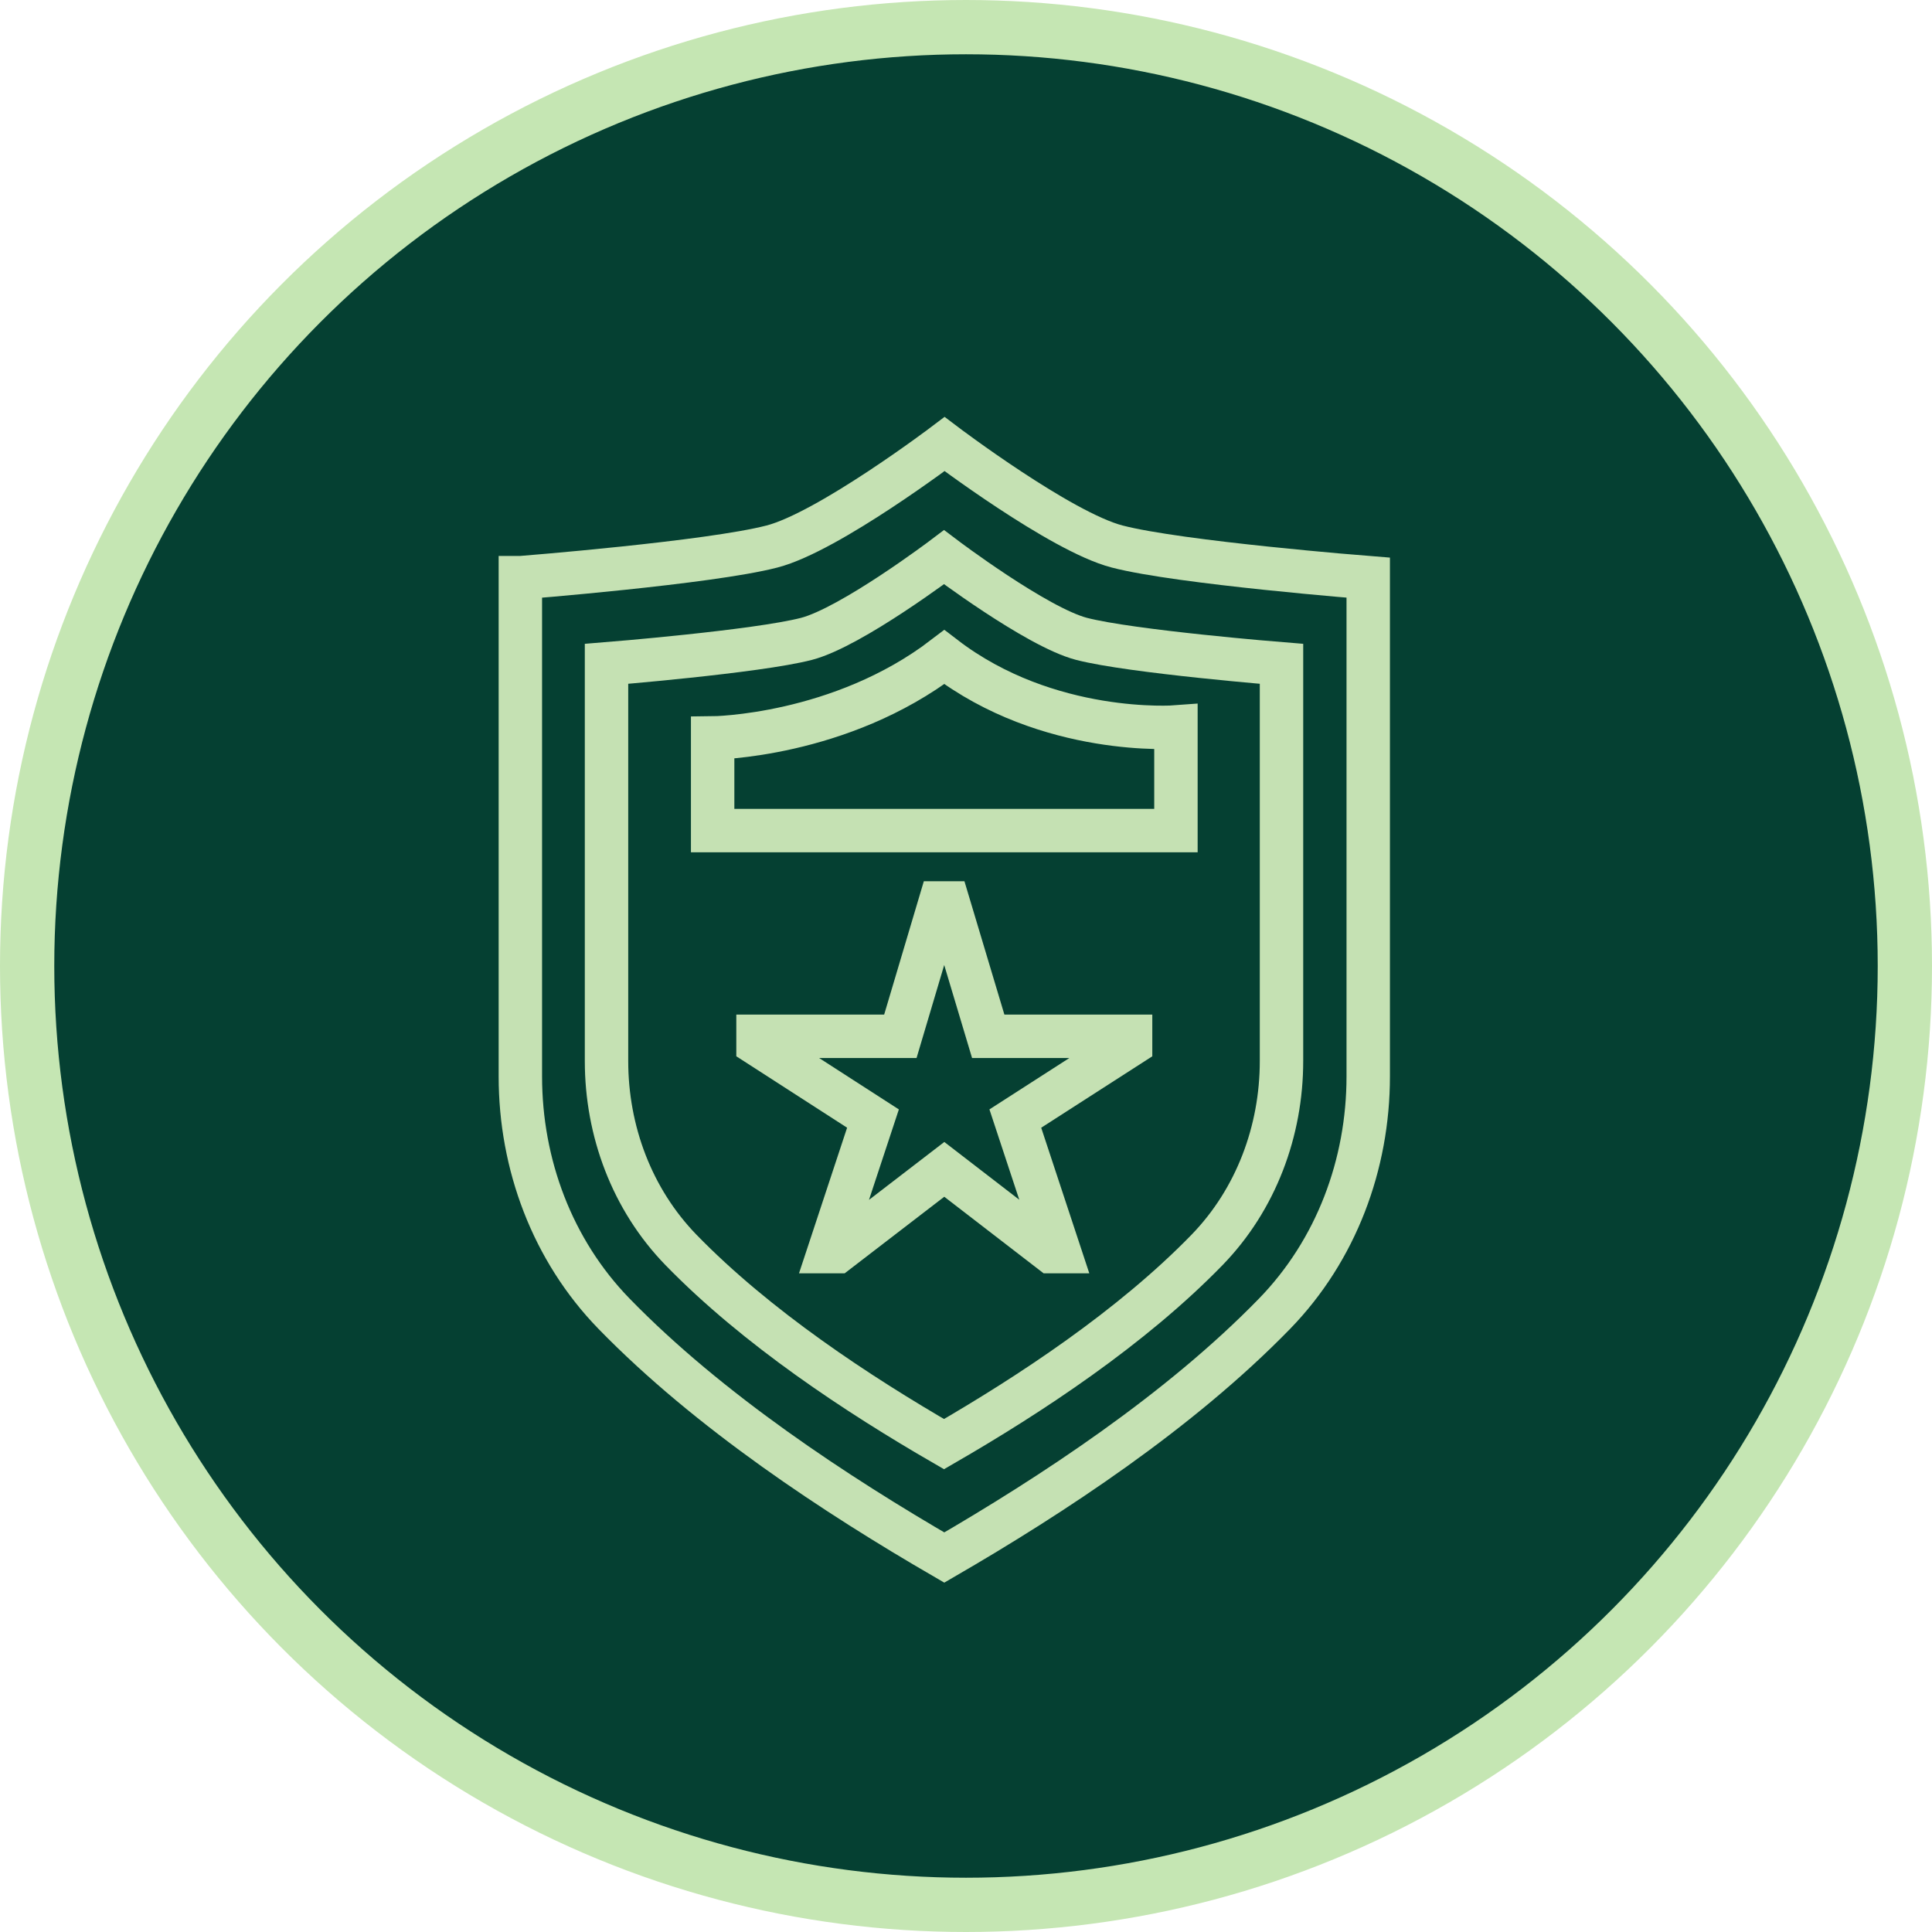
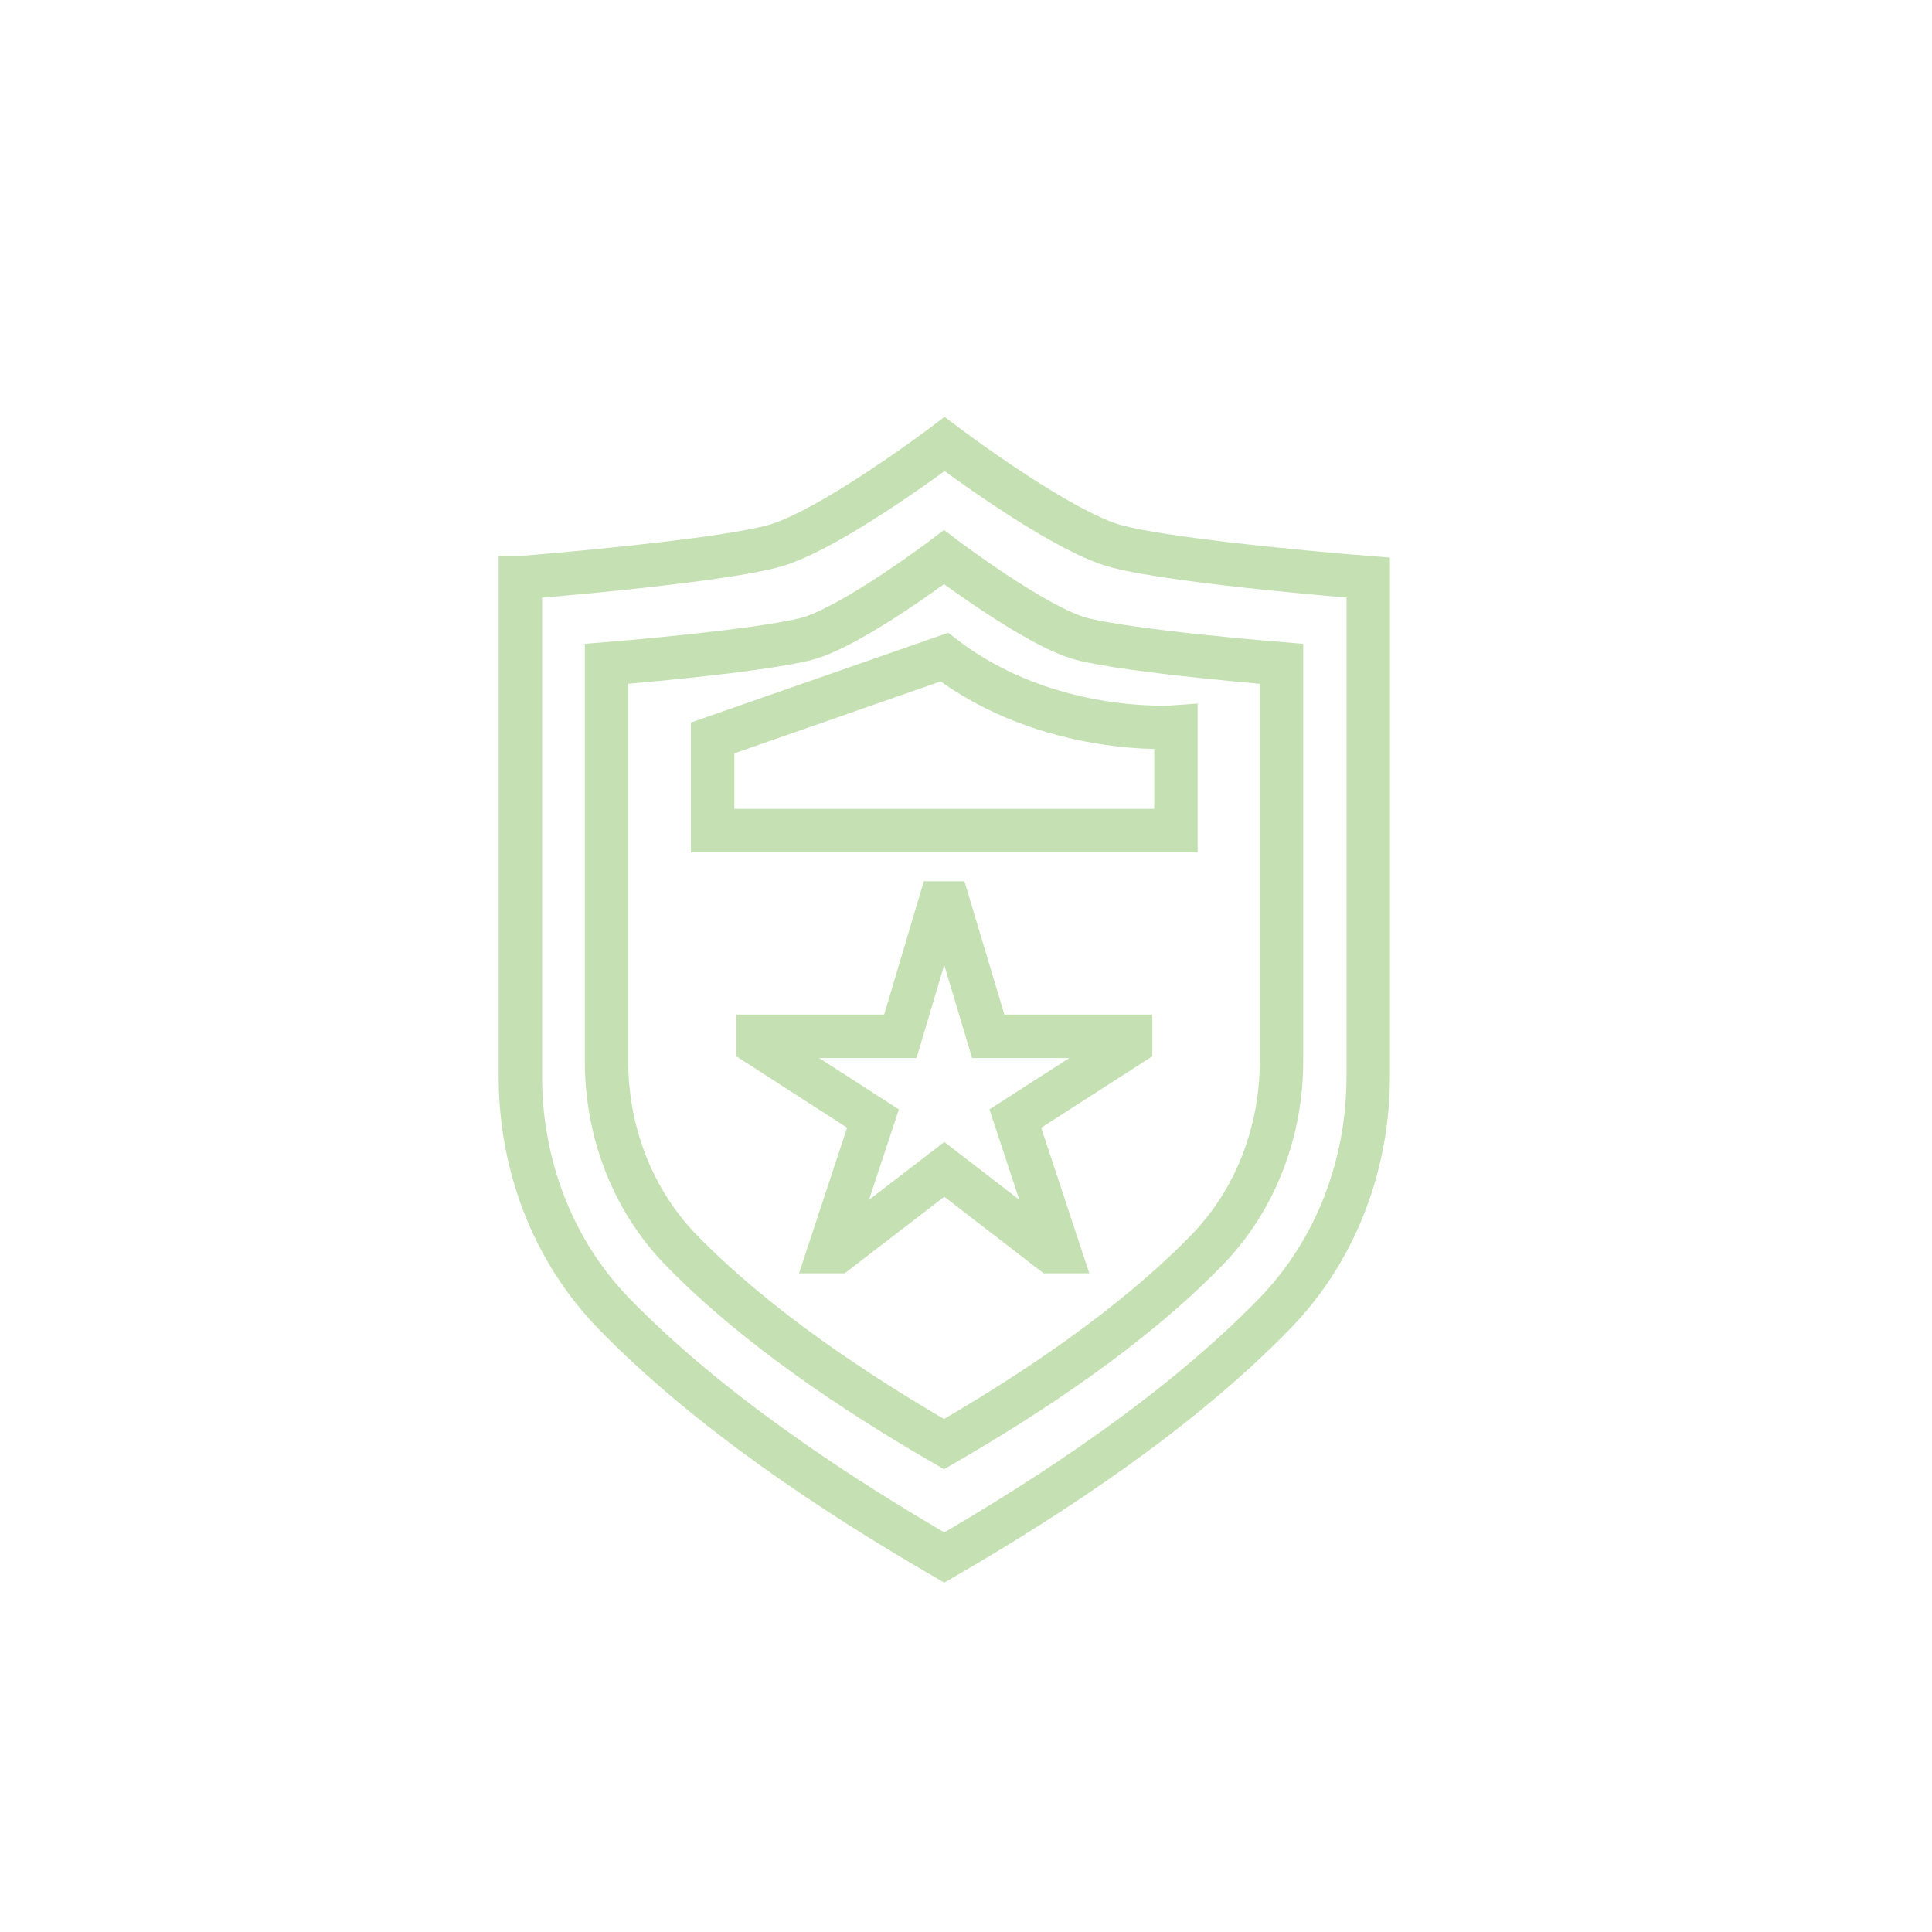
<svg xmlns="http://www.w3.org/2000/svg" width="89" height="89" viewBox="0 0 89 89" fill="none">
-   <circle cx="44.5" cy="44.5" r="43.25" fill="#054032" stroke="#C5E6B3" stroke-width="2.5" />
  <path d="M43.303 41.597H43.684L45.524 47.739H52.082V48.114L46.772 51.528L48.796 57.656H48.415L43.5 53.868L38.572 57.656H38.191L40.215 51.528L34.919 48.114V47.739H41.476L43.303 41.597Z" stroke="#C5E1B3" stroke-width="2" stroke-miterlimit="10" />
  <path d="M23.971 26.611V49.588C23.971 53.635 25.443 57.592 28.282 60.514C32.671 65.026 38.532 68.867 43.5 71.75C48.468 68.867 54.329 65.026 58.718 60.514C61.557 57.592 63.029 53.635 63.029 49.588V26.611C63.029 26.611 54.342 25.926 51.464 25.176C48.862 24.504 43.513 20.457 43.513 20.457C43.513 20.457 38.164 24.504 35.562 25.176C32.671 25.926 23.998 26.611 23.998 26.611H23.971Z" stroke="#C5E1B3" stroke-width="2" stroke-miterlimit="10" />
  <path d="M27.94 30.581V48.877C27.94 52.096 29.11 55.251 31.37 57.579C34.866 61.173 39.531 64.238 43.487 66.526C47.443 64.238 52.108 61.173 55.604 57.579C57.864 55.251 59.034 52.096 59.034 48.877V30.581C59.034 30.581 52.121 30.025 49.821 29.43C47.745 28.887 43.487 25.668 43.487 25.668C43.487 25.668 39.229 28.887 37.153 29.43C34.853 30.025 27.94 30.581 27.94 30.581Z" stroke="#C5E1B3" stroke-width="2" stroke-miterlimit="10" />
-   <path d="M43.5 30.271C48.284 33.943 54.171 33.49 54.171 33.49V38.261H32.829V33.995C32.829 33.995 38.703 33.943 43.5 30.271Z" stroke="#C5E1B3" stroke-width="2" stroke-miterlimit="10" />
+   <path d="M43.5 30.271C48.284 33.943 54.171 33.49 54.171 33.49V38.261H32.829V33.995Z" stroke="#C5E1B3" stroke-width="2" stroke-miterlimit="10" />
</svg>